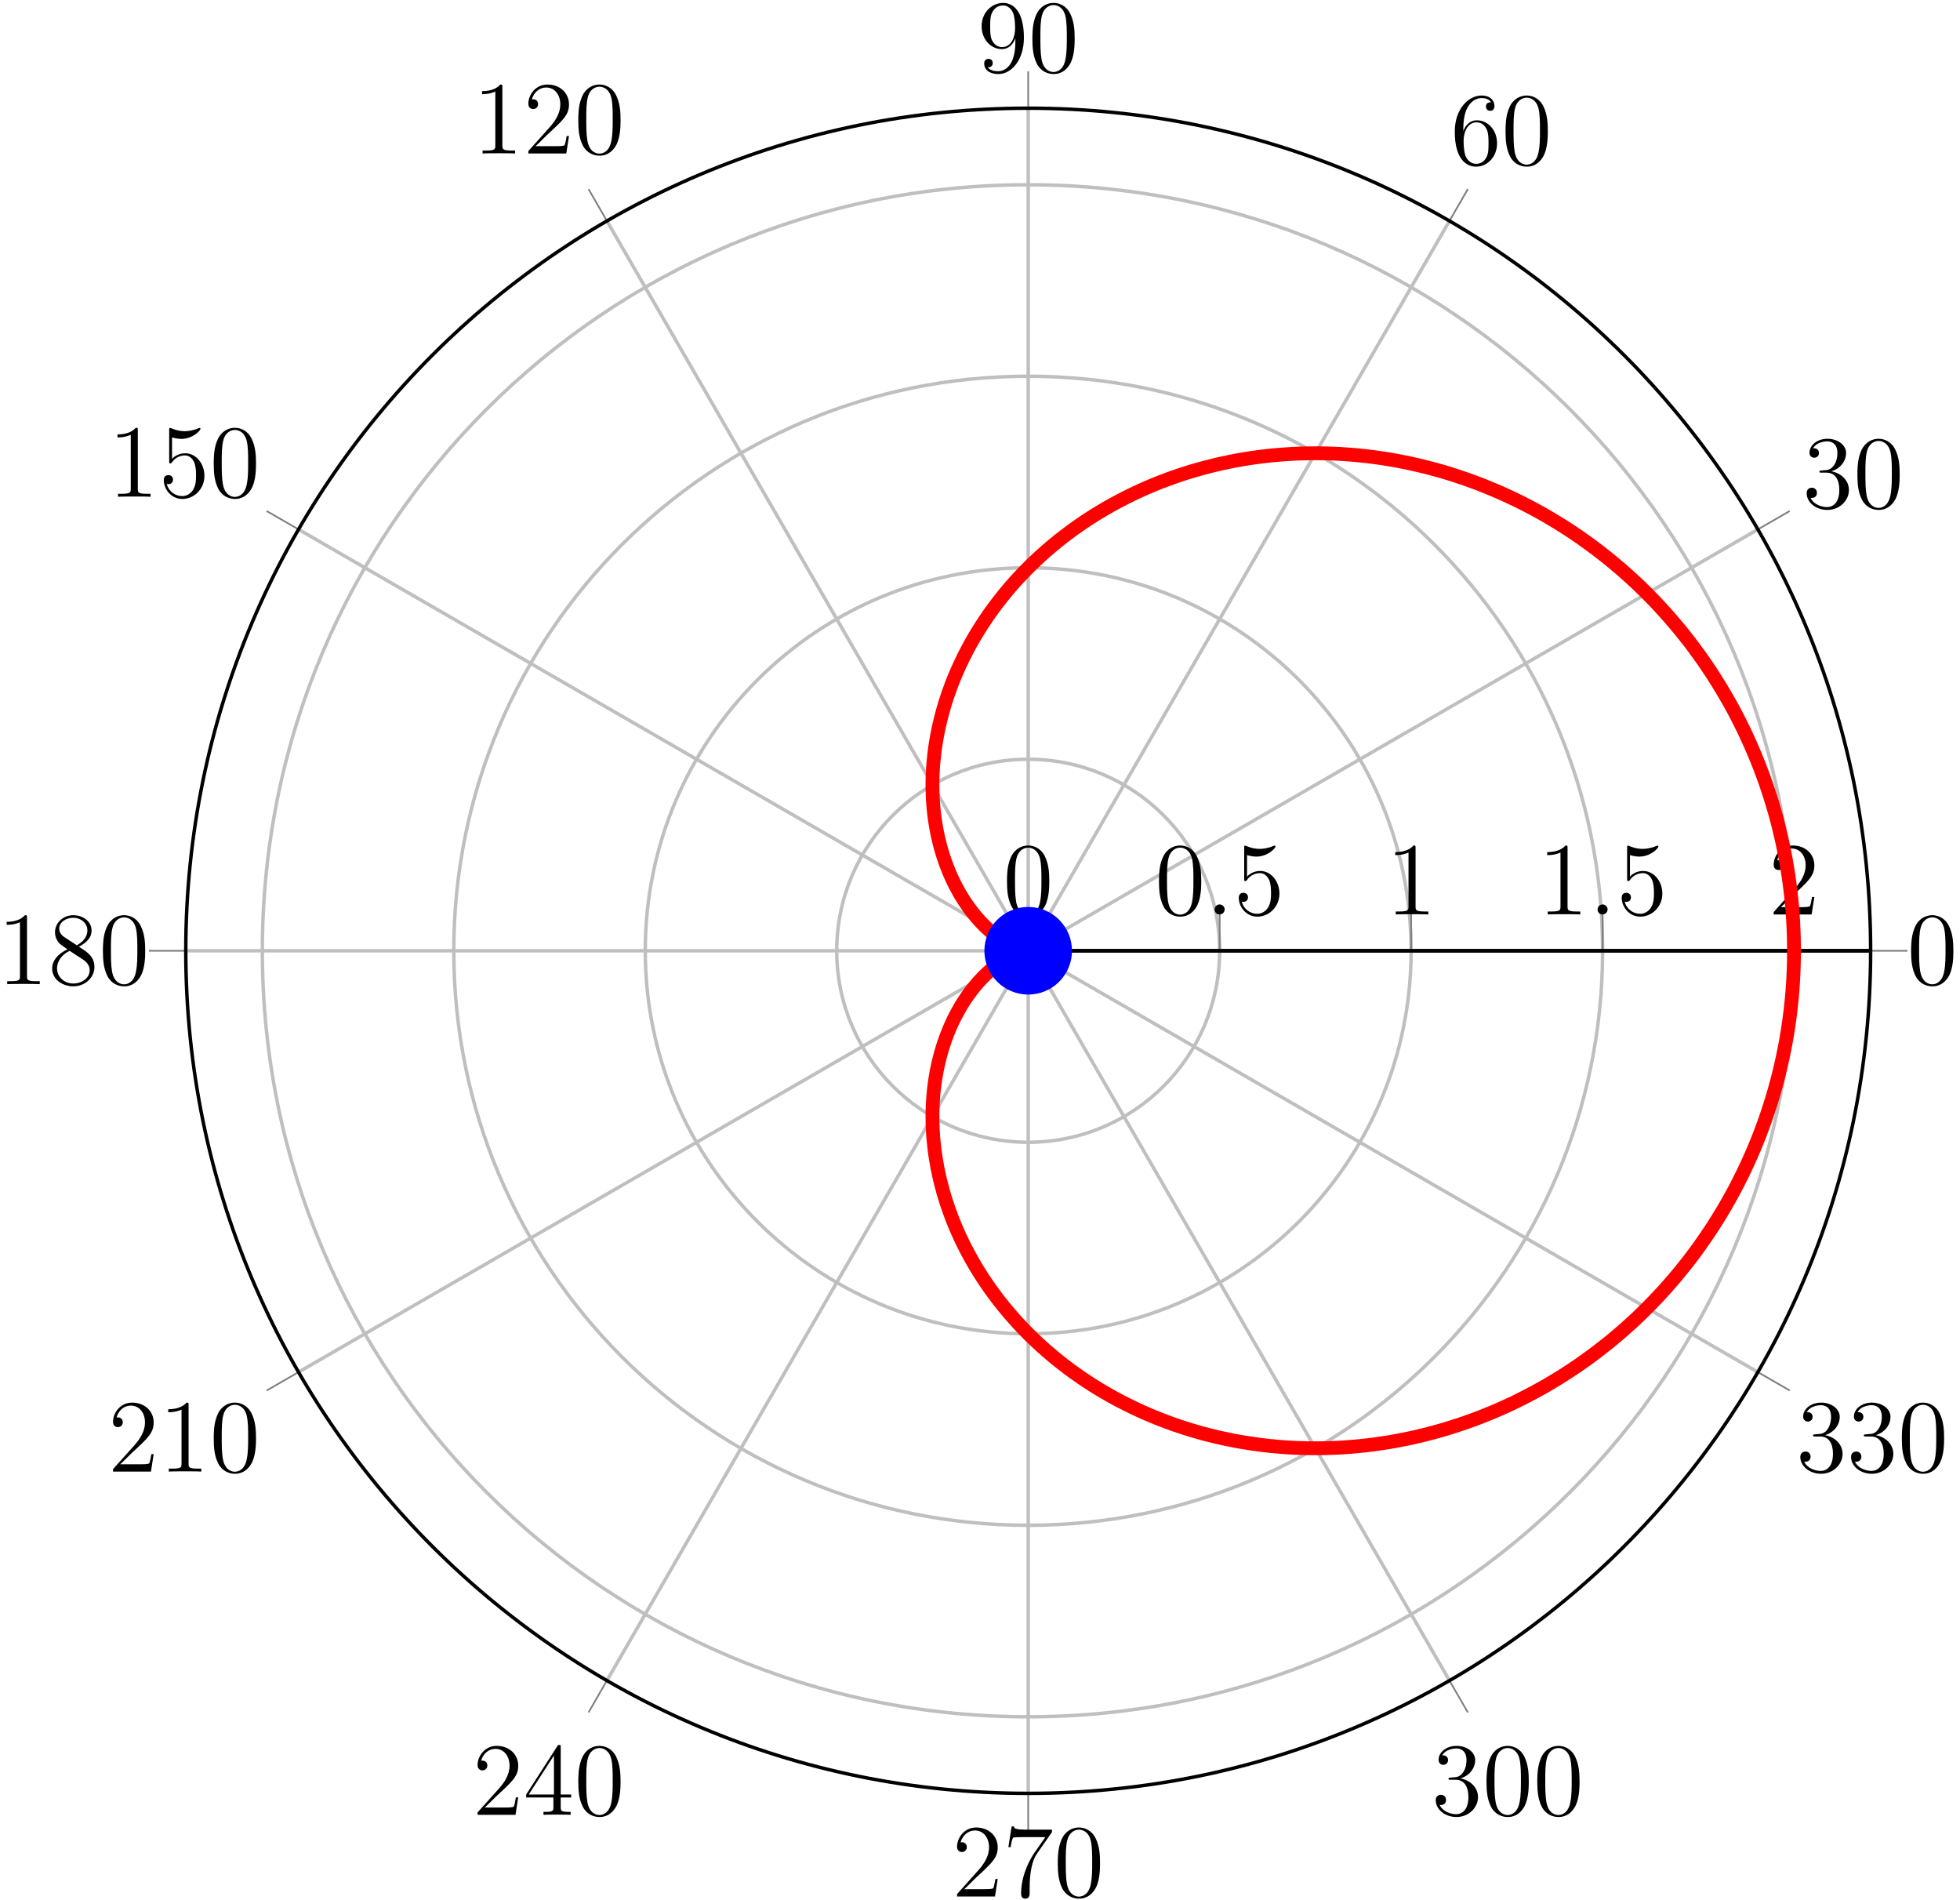
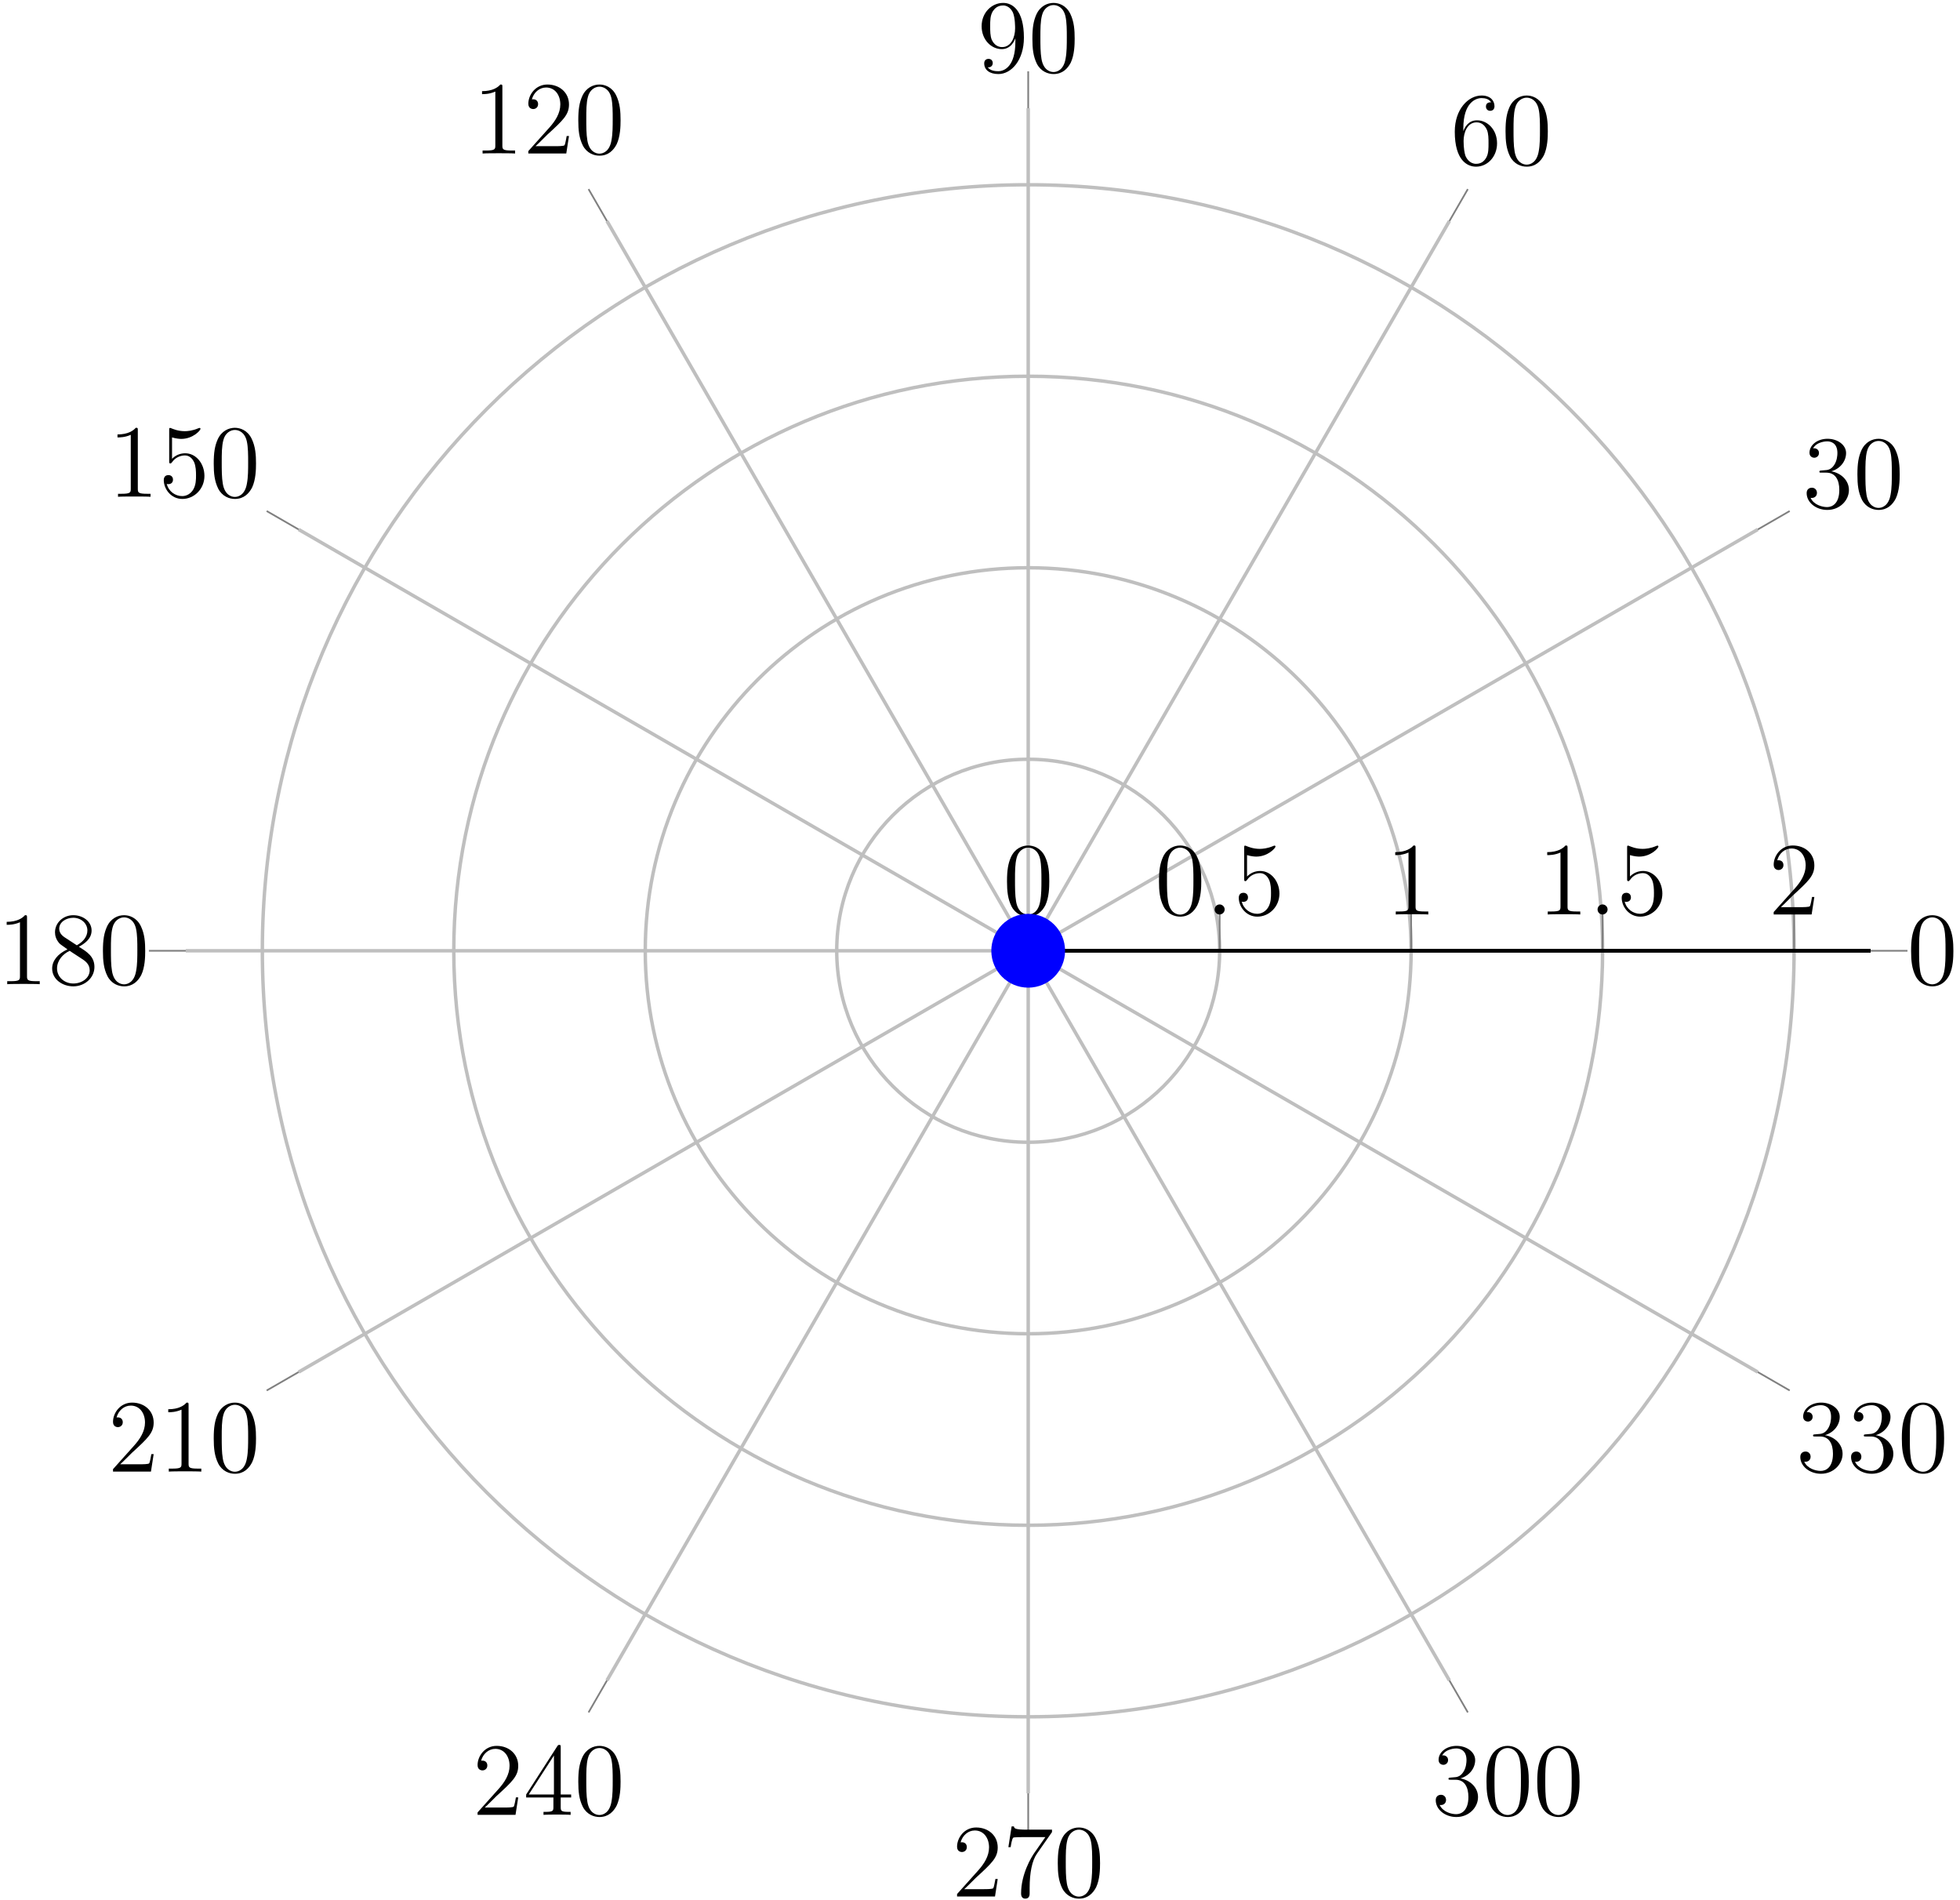
<svg xmlns="http://www.w3.org/2000/svg" xmlns:xlink="http://www.w3.org/1999/xlink" width="226pt" height="219pt" viewBox="0 0 226 219" version="1.1">
  <defs>
    <g>
      <symbol overflow="visible" id="glyph0-0">
        <path style="stroke:none;" d="" />
      </symbol>
      <symbol overflow="visible" id="glyph0-1">
        <path style="stroke:none;" d="M 5.359 -3.828 C 5.359 -4.812 5.297 -5.781 4.859 -6.688 C 4.375 -7.688 3.516 -7.953 2.922 -7.953 C 2.234 -7.953 1.391 -7.609 0.938 -6.609 C 0.609 -5.859 0.484 -5.109 0.484 -3.828 C 0.484 -2.672 0.578 -1.797 1 -0.938 C 1.469 -0.031 2.297 0.25 2.922 0.25 C 3.953 0.25 4.547 -0.375 4.906 -1.062 C 5.328 -1.953 5.359 -3.125 5.359 -3.828 Z M 2.922 0.016 C 2.531 0.016 1.75 -0.203 1.531 -1.5 C 1.406 -2.219 1.406 -3.125 1.406 -3.969 C 1.406 -4.953 1.406 -5.828 1.594 -6.531 C 1.797 -7.344 2.406 -7.703 2.922 -7.703 C 3.375 -7.703 4.062 -7.438 4.297 -6.406 C 4.453 -5.719 4.453 -4.781 4.453 -3.969 C 4.453 -3.172 4.453 -2.266 4.312 -1.531 C 4.094 -0.219 3.328 0.016 2.922 0.016 Z M 2.922 0.016 " />
      </symbol>
      <symbol overflow="visible" id="glyph0-2">
        <path style="stroke:none;" d="M 2.203 -4.297 C 2 -4.281 1.953 -4.266 1.953 -4.156 C 1.953 -4.047 2.016 -4.047 2.219 -4.047 L 2.766 -4.047 C 3.797 -4.047 4.25 -3.203 4.25 -2.062 C 4.25 -0.484 3.438 -0.078 2.844 -0.078 C 2.266 -0.078 1.297 -0.344 0.938 -1.141 C 1.328 -1.078 1.672 -1.297 1.672 -1.719 C 1.672 -2.062 1.422 -2.312 1.094 -2.312 C 0.797 -2.312 0.484 -2.141 0.484 -1.688 C 0.484 -0.625 1.547 0.25 2.875 0.25 C 4.297 0.25 5.359 -0.844 5.359 -2.047 C 5.359 -3.141 4.469 -4 3.328 -4.203 C 4.359 -4.5 5.031 -5.375 5.031 -6.312 C 5.031 -7.25 4.047 -7.953 2.891 -7.953 C 1.703 -7.953 0.812 -7.219 0.812 -6.344 C 0.812 -5.875 1.188 -5.766 1.359 -5.766 C 1.609 -5.766 1.906 -5.953 1.906 -6.312 C 1.906 -6.688 1.609 -6.859 1.344 -6.859 C 1.281 -6.859 1.25 -6.859 1.219 -6.844 C 1.672 -7.656 2.797 -7.656 2.859 -7.656 C 3.25 -7.656 4.031 -7.484 4.031 -6.312 C 4.031 -6.078 4 -5.422 3.641 -4.906 C 3.281 -4.375 2.875 -4.344 2.562 -4.328 Z M 2.203 -4.297 " />
      </symbol>
      <symbol overflow="visible" id="glyph0-3">
        <path style="stroke:none;" d="M 1.469 -4.156 C 1.469 -7.188 2.938 -7.656 3.578 -7.656 C 4.016 -7.656 4.453 -7.531 4.672 -7.172 C 4.531 -7.172 4.078 -7.172 4.078 -6.688 C 4.078 -6.422 4.25 -6.188 4.562 -6.188 C 4.859 -6.188 5.062 -6.375 5.062 -6.719 C 5.062 -7.344 4.609 -7.953 3.578 -7.953 C 2.062 -7.953 0.484 -6.406 0.484 -3.781 C 0.484 -0.484 1.922 0.25 2.938 0.25 C 4.25 0.25 5.359 -0.891 5.359 -2.438 C 5.359 -4.031 4.25 -5.094 3.047 -5.094 C 1.984 -5.094 1.594 -4.172 1.469 -3.844 Z M 2.938 -0.078 C 2.188 -0.078 1.828 -0.734 1.719 -0.984 C 1.609 -1.297 1.5 -1.891 1.5 -2.719 C 1.5 -3.672 1.922 -4.859 3 -4.859 C 3.656 -4.859 4 -4.406 4.188 -4 C 4.375 -3.562 4.375 -2.969 4.375 -2.453 C 4.375 -1.844 4.375 -1.297 4.141 -0.844 C 3.844 -0.281 3.422 -0.078 2.938 -0.078 Z M 2.938 -0.078 " />
      </symbol>
      <symbol overflow="visible" id="glyph0-4">
        <path style="stroke:none;" d="M 4.375 -3.484 C 4.375 -0.656 3.125 -0.078 2.406 -0.078 C 2.109 -0.078 1.484 -0.109 1.188 -0.531 L 1.25 -0.531 C 1.344 -0.5 1.766 -0.578 1.766 -1.016 C 1.766 -1.281 1.594 -1.5 1.281 -1.5 C 0.969 -1.5 0.781 -1.297 0.781 -0.984 C 0.781 -0.25 1.375 0.25 2.422 0.25 C 3.906 0.25 5.359 -1.344 5.359 -3.938 C 5.359 -7.141 4.016 -7.953 2.969 -7.953 C 1.656 -7.953 0.484 -6.844 0.484 -5.266 C 0.484 -3.688 1.609 -2.625 2.797 -2.625 C 3.688 -2.625 4.141 -3.266 4.375 -3.875 Z M 2.844 -2.859 C 2.094 -2.859 1.766 -3.469 1.656 -3.688 C 1.469 -4.141 1.469 -4.719 1.469 -5.266 C 1.469 -5.922 1.469 -6.5 1.781 -7 C 2 -7.312 2.312 -7.656 2.969 -7.656 C 3.641 -7.656 4 -7.062 4.109 -6.797 C 4.344 -6.203 4.344 -5.188 4.344 -5.016 C 4.344 -4 3.891 -2.859 2.844 -2.859 Z M 2.844 -2.859 " />
      </symbol>
      <symbol overflow="visible" id="glyph0-5">
        <path style="stroke:none;" d="M 3.438 -7.656 C 3.438 -7.938 3.438 -7.953 3.203 -7.953 C 2.922 -7.625 2.312 -7.188 1.094 -7.188 L 1.094 -6.844 C 1.359 -6.844 1.953 -6.844 2.625 -7.141 L 2.625 -0.922 C 2.625 -0.484 2.578 -0.344 1.531 -0.344 L 1.156 -0.344 L 1.156 0 C 1.484 -0.031 2.641 -0.031 3.031 -0.031 C 3.438 -0.031 4.578 -0.031 4.906 0 L 4.906 -0.344 L 4.531 -0.344 C 3.484 -0.344 3.438 -0.484 3.438 -0.922 Z M 3.438 -7.656 " />
      </symbol>
      <symbol overflow="visible" id="glyph0-6">
        <path style="stroke:none;" d="M 5.266 -2.016 L 5 -2.016 C 4.953 -1.812 4.859 -1.141 4.75 -0.953 C 4.656 -0.844 3.984 -0.844 3.625 -0.844 L 1.406 -0.844 C 1.734 -1.125 2.469 -1.891 2.766 -2.172 C 4.594 -3.844 5.266 -4.469 5.266 -5.656 C 5.266 -7.031 4.172 -7.953 2.781 -7.953 C 1.406 -7.953 0.578 -6.766 0.578 -5.734 C 0.578 -5.125 1.109 -5.125 1.141 -5.125 C 1.406 -5.125 1.703 -5.312 1.703 -5.688 C 1.703 -6.031 1.484 -6.25 1.141 -6.25 C 1.047 -6.25 1.016 -6.25 0.984 -6.234 C 1.203 -7.047 1.859 -7.609 2.625 -7.609 C 3.641 -7.609 4.266 -6.75 4.266 -5.656 C 4.266 -4.641 3.688 -3.75 3 -2.984 L 0.578 -0.281 L 0.578 0 L 4.953 0 Z M 5.266 -2.016 " />
      </symbol>
      <symbol overflow="visible" id="glyph0-7">
        <path style="stroke:none;" d="M 1.531 -6.844 C 2.047 -6.688 2.469 -6.672 2.594 -6.672 C 3.938 -6.672 4.812 -7.656 4.812 -7.828 C 4.812 -7.875 4.781 -7.938 4.703 -7.938 C 4.688 -7.938 4.656 -7.938 4.547 -7.891 C 3.891 -7.609 3.312 -7.562 3 -7.562 C 2.219 -7.562 1.656 -7.812 1.422 -7.906 C 1.344 -7.938 1.312 -7.938 1.297 -7.938 C 1.203 -7.938 1.203 -7.859 1.203 -7.672 L 1.203 -4.125 C 1.203 -3.906 1.203 -3.844 1.344 -3.844 C 1.406 -3.844 1.422 -3.844 1.547 -4 C 1.875 -4.484 2.438 -4.766 3.031 -4.766 C 3.672 -4.766 3.984 -4.188 4.078 -3.984 C 4.281 -3.516 4.297 -2.922 4.297 -2.469 C 4.297 -2.016 4.297 -1.344 3.953 -0.797 C 3.688 -0.375 3.234 -0.078 2.703 -0.078 C 1.906 -0.078 1.141 -0.609 0.922 -1.484 C 0.984 -1.453 1.047 -1.453 1.109 -1.453 C 1.312 -1.453 1.641 -1.562 1.641 -1.969 C 1.641 -2.312 1.406 -2.5 1.109 -2.5 C 0.891 -2.5 0.578 -2.391 0.578 -1.922 C 0.578 -0.906 1.406 0.25 2.719 0.25 C 4.078 0.25 5.266 -0.891 5.266 -2.406 C 5.266 -3.828 4.297 -5.016 3.047 -5.016 C 2.359 -5.016 1.844 -4.703 1.531 -4.375 Z M 1.531 -6.844 " />
      </symbol>
      <symbol overflow="visible" id="glyph0-8">
        <path style="stroke:none;" d="M 3.562 -4.312 C 4.156 -4.641 5.031 -5.188 5.031 -6.188 C 5.031 -7.234 4.031 -7.953 2.922 -7.953 C 1.75 -7.953 0.812 -7.078 0.812 -5.984 C 0.812 -5.578 0.938 -5.172 1.266 -4.766 C 1.406 -4.609 1.406 -4.609 2.25 -4.016 C 1.094 -3.484 0.484 -2.672 0.484 -1.812 C 0.484 -0.531 1.703 0.25 2.922 0.25 C 4.25 0.25 5.359 -0.734 5.359 -1.984 C 5.359 -3.203 4.5 -3.734 3.562 -4.312 Z M 1.938 -5.391 C 1.781 -5.5 1.297 -5.812 1.297 -6.391 C 1.297 -7.172 2.109 -7.656 2.922 -7.656 C 3.781 -7.656 4.547 -7.047 4.547 -6.188 C 4.547 -5.453 4.016 -4.859 3.328 -4.484 Z M 2.5 -3.844 L 3.938 -2.906 C 4.25 -2.703 4.812 -2.328 4.812 -1.609 C 4.812 -0.688 3.891 -0.078 2.922 -0.078 C 1.906 -0.078 1.047 -0.812 1.047 -1.812 C 1.047 -2.734 1.719 -3.484 2.5 -3.844 Z M 2.5 -3.844 " />
      </symbol>
      <symbol overflow="visible" id="glyph0-9">
        <path style="stroke:none;" d="M 4.312 -7.781 C 4.312 -8.016 4.312 -8.062 4.141 -8.062 C 4.047 -8.062 4.016 -8.062 3.922 -7.922 L 0.328 -2.344 L 0.328 -2 L 3.469 -2 L 3.469 -0.906 C 3.469 -0.469 3.438 -0.344 2.562 -0.344 L 2.328 -0.344 L 2.328 0 C 2.609 -0.031 3.547 -0.031 3.891 -0.031 C 4.219 -0.031 5.172 -0.031 5.453 0 L 5.453 -0.344 L 5.219 -0.344 C 4.344 -0.344 4.312 -0.469 4.312 -0.906 L 4.312 -2 L 5.516 -2 L 5.516 -2.344 L 4.312 -2.344 Z M 3.531 -6.844 L 3.531 -2.344 L 0.625 -2.344 Z M 3.531 -6.844 " />
      </symbol>
      <symbol overflow="visible" id="glyph0-10">
        <path style="stroke:none;" d="M 5.672 -7.422 L 5.672 -7.703 L 2.797 -7.703 C 1.344 -7.703 1.328 -7.859 1.281 -8.078 L 1.016 -8.078 L 0.641 -5.688 L 0.906 -5.688 C 0.938 -5.906 1.047 -6.641 1.203 -6.781 C 1.297 -6.844 2.203 -6.844 2.359 -6.844 L 4.906 -6.844 L 3.641 -5.031 C 3.312 -4.562 2.109 -2.609 2.109 -0.359 C 2.109 -0.234 2.109 0.25 2.594 0.25 C 3.094 0.25 3.094 -0.219 3.094 -0.375 L 3.094 -0.969 C 3.094 -2.75 3.375 -4.141 3.938 -4.938 Z M 5.672 -7.422 " />
      </symbol>
      <symbol overflow="visible" id="glyph1-0">
-         <path style="stroke:none;" d="" />
-       </symbol>
+         </symbol>
      <symbol overflow="visible" id="glyph1-1">
        <path style="stroke:none;" d="M 2.203 -0.578 C 2.203 -0.922 1.906 -1.156 1.625 -1.156 C 1.281 -1.156 1.047 -0.875 1.047 -0.578 C 1.047 -0.234 1.328 0 1.609 0 C 1.953 0 2.203 -0.281 2.203 -0.578 Z M 2.203 -0.578 " />
      </symbol>
    </g>
    <clipPath id="clip1">
-       <path d="M 84 29 L 216 29 L 216 190 L 84 190 Z M 84 29 " />
-     </clipPath>
+       </clipPath>
    <clipPath id="clip2">
-       <path d="M 215.695 109.609 C 215.695 55.961 172.203 12.473 118.559 12.473 C 64.91 12.473 21.422 55.961 21.422 109.609 C 21.422 163.254 64.91 206.746 118.559 206.746 C 172.203 206.746 215.695 163.254 215.695 109.609 " />
-     </clipPath>
+       </clipPath>
    <clipPath id="clip3">
      <path d="M 114 105 L 123 105 L 123 114 L 114 114 Z M 114 105 " />
    </clipPath>
    <clipPath id="clip4">
      <path d="M 215.695 109.609 C 215.695 55.961 172.203 12.473 118.559 12.473 C 64.91 12.473 21.422 55.961 21.422 109.609 C 21.422 163.254 64.91 206.746 118.559 206.746 C 172.203 206.746 215.695 163.254 215.695 109.609 " />
    </clipPath>
    <clipPath id="clip5">
-       <path d="M 91 82 L 146 82 L 146 137 L 91 137 Z M 91 82 " />
-     </clipPath>
+       </clipPath>
    <clipPath id="clip6">
      <path d="M 215.695 109.609 C 215.695 55.961 172.203 12.473 118.559 12.473 C 64.91 12.473 21.422 55.961 21.422 109.609 C 21.422 163.254 64.91 206.746 118.559 206.746 C 172.203 206.746 215.695 163.254 215.695 109.609 " />
    </clipPath>
  </defs>
  <g id="surface1">
    <path style="fill:none;stroke-width:0.399;stroke-linecap:butt;stroke-linejoin:miter;stroke:rgb(75%,75%,75%);stroke-opacity:1;stroke-miterlimit:10;" d="M 0.002 -0.001 L 97.138 -0.001 M 0.002 -0.001 L 84.123 48.569 M 0.002 -0.001 L 48.568 84.124 M 0.002 -0.001 L 0.002 97.135 M 0.002 -0.001 L -48.569 84.124 M 0.002 -0.001 L -84.123 48.569 M 0.002 -0.001 L -97.135 -0.001 M 0.002 -0.001 L -84.123 -48.568 M 0.002 -0.001 L -48.569 -84.122 M 0.002 -0.001 L 0.002 -97.138 M 0.002 -0.001 L 48.568 -84.122 M 0.002 -0.001 L 84.123 -48.568 " transform="matrix(1,0,0,-1,118.557,109.608)" />
    <path style="fill:none;stroke-width:0.399;stroke-linecap:butt;stroke-linejoin:miter;stroke:rgb(75%,75%,75%);stroke-opacity:1;stroke-miterlimit:10;" d="M 0.002 -0.001 L 0.002 -0.001 M 22.076 -0.001 C 22.076 12.194 12.193 22.077 0.002 22.077 C -12.194 22.077 -22.077 12.194 -22.077 -0.001 C -22.077 -12.193 -12.194 -22.076 0.002 -22.076 C 12.193 -22.076 22.076 -12.193 22.076 -0.001 M 44.154 -0.001 C 44.154 24.385 24.384 44.155 0.002 44.155 C -24.385 44.155 -44.155 24.385 -44.155 -0.001 C -44.155 -24.384 -24.385 -44.154 0.002 -44.154 C 24.384 -44.154 44.154 -24.384 44.154 -0.001 M 66.232 -0.001 C 66.232 36.581 36.58 66.233 0.002 66.233 C -36.58 66.233 -66.233 36.581 -66.233 -0.001 C -66.233 -36.58 -36.58 -66.232 0.002 -66.232 C 36.58 -66.232 66.232 -36.58 66.232 -0.001 M 88.31 -0.001 C 88.31 48.772 48.771 88.307 0.002 88.307 C -48.772 88.307 -88.307 48.772 -88.307 -0.001 C -88.307 -48.771 -48.772 -88.31 0.002 -88.31 C 48.771 -88.31 88.31 -48.771 88.31 -0.001 " transform="matrix(1,0,0,-1,118.557,109.608)" />
    <path style="fill:none;stroke-width:0.199;stroke-linecap:butt;stroke-linejoin:miter;stroke:rgb(50%,50%,50%);stroke-opacity:1;stroke-miterlimit:10;" d="M 97.138 -0.001 L 101.388 -0.001 M 84.123 48.569 L 87.806 50.694 M 48.568 84.124 L 50.693 87.807 M 0.002 97.135 L 0.002 101.389 M -48.569 84.124 L -50.694 87.807 M -84.123 48.569 L -87.807 50.694 M -97.135 -0.001 L -101.389 -0.001 M -84.123 -48.568 L -87.807 -50.693 M -48.569 -84.122 L -50.694 -87.806 M 0.002 -97.138 L 0.002 -101.388 M 48.568 -84.122 L 50.693 -87.806 M 84.123 -48.568 L 87.806 -50.693 " transform="matrix(1,0,0,-1,118.557,109.608)" />
    <path style="fill:none;stroke-width:0.199;stroke-linecap:butt;stroke-linejoin:miter;stroke:rgb(50%,50%,50%);stroke-opacity:1;stroke-miterlimit:10;" d="M 0.002 -0.001 L 0.002 4.253 M 22.076 -0.001 L 22.076 4.253 M 44.154 -0.001 L 44.154 4.253 M 66.232 -0.001 L 66.232 4.253 M 88.31 -0.001 L 88.31 4.253 " transform="matrix(1,0,0,-1,118.557,109.608)" />
    <path style="fill:none;stroke-width:0.399;stroke-linecap:butt;stroke-linejoin:miter;stroke:rgb(0%,0%,0%);stroke-opacity:1;stroke-miterlimit:10;" d="M 0.002 -0.001 L 0.002 -0.001 " transform="matrix(1,0,0,-1,118.557,109.608)" />
-     <path style="fill:none;stroke-width:0.399;stroke-linecap:butt;stroke-linejoin:miter;stroke:rgb(0%,0%,0%);stroke-opacity:1;stroke-miterlimit:10;" d="M 97.138 -0.001 C 97.138 53.647 53.646 97.135 0.002 97.135 C -53.647 97.135 -97.135 53.647 -97.135 -0.001 C -97.135 -53.646 -53.647 -97.138 0.002 -97.138 C 53.646 -97.138 97.138 -53.646 97.138 -0.001 " transform="matrix(1,0,0,-1,118.557,109.608)" />
    <path style="fill:none;stroke-width:0.399;stroke-linecap:butt;stroke-linejoin:miter;stroke:rgb(0%,0%,0%);stroke-opacity:1;stroke-miterlimit:10;" d="M 0.002 -0.001 L 97.138 -0.001 " transform="matrix(1,0,0,-1,118.557,109.608)" />
    <path style="fill:none;stroke-width:0.399;stroke-linecap:butt;stroke-linejoin:miter;stroke:rgb(0%,0%,0%);stroke-opacity:1;stroke-miterlimit:10;" d="M 0.002 -0.001 L 97.138 -0.001 " transform="matrix(1,0,0,-1,118.557,109.608)" />
    <g style="fill:rgb(0%,0%,0%);fill-opacity:1;">
      <use xlink:href="#glyph0-1" x="219.878" y="113.46" />
    </g>
    <g style="fill:rgb(0%,0%,0%);fill-opacity:1;">
      <use xlink:href="#glyph0-2" x="207.834" y="58.537" />
      <use xlink:href="#glyph0-1" x="213.687" y="58.537" />
    </g>
    <g style="fill:rgb(0%,0%,0%);fill-opacity:1;">
      <use xlink:href="#glyph0-3" x="167.261" y="18.964" />
      <use xlink:href="#glyph0-1" x="173.114" y="18.964" />
    </g>
    <g style="fill:rgb(0%,0%,0%);fill-opacity:1;">
      <use xlink:href="#glyph0-4" x="112.704" y="8.287" />
      <use xlink:href="#glyph0-1" x="118.557" y="8.287" />
    </g>
    <g style="fill:rgb(0%,0%,0%);fill-opacity:1;">
      <use xlink:href="#glyph0-5" x="54.489" y="17.697" />
      <use xlink:href="#glyph0-6" x="60.342" y="17.697" />
      <use xlink:href="#glyph0-1" x="66.196" y="17.697" />
    </g>
    <g style="fill:rgb(0%,0%,0%);fill-opacity:1;">
      <use xlink:href="#glyph0-5" x="12.453" y="57.27" />
      <use xlink:href="#glyph0-7" x="18.306" y="57.27" />
      <use xlink:href="#glyph0-1" x="24.16" y="57.27" />
    </g>
    <g style="fill:rgb(0%,0%,0%);fill-opacity:1;">
      <use xlink:href="#glyph0-5" x="-0.323" y="113.46" />
      <use xlink:href="#glyph0-8" x="5.53" y="113.46" />
      <use xlink:href="#glyph0-1" x="11.384" y="113.46" />
    </g>
    <g style="fill:rgb(0%,0%,0%);fill-opacity:1;">
      <use xlink:href="#glyph0-6" x="12.453" y="169.651" />
      <use xlink:href="#glyph0-5" x="18.306" y="169.651" />
      <use xlink:href="#glyph0-1" x="24.16" y="169.651" />
    </g>
    <g style="fill:rgb(0%,0%,0%);fill-opacity:1;">
      <use xlink:href="#glyph0-6" x="54.489" y="209.223" />
      <use xlink:href="#glyph0-9" x="60.342" y="209.223" />
      <use xlink:href="#glyph0-1" x="66.196" y="209.223" />
    </g>
    <g style="fill:rgb(0%,0%,0%);fill-opacity:1;">
      <use xlink:href="#glyph0-6" x="109.777" y="218.633" />
      <use xlink:href="#glyph0-10" x="115.63" y="218.633" />
      <use xlink:href="#glyph0-1" x="121.484" y="218.633" />
    </g>
    <g style="fill:rgb(0%,0%,0%);fill-opacity:1;">
      <use xlink:href="#glyph0-2" x="165.066" y="209.223" />
      <use xlink:href="#glyph0-1" x="170.919" y="209.223" />
      <use xlink:href="#glyph0-1" x="176.773" y="209.223" />
    </g>
    <g style="fill:rgb(0%,0%,0%);fill-opacity:1;">
      <use xlink:href="#glyph0-2" x="207.102" y="169.651" />
      <use xlink:href="#glyph0-2" x="212.955" y="169.651" />
      <use xlink:href="#glyph0-1" x="218.809" y="169.651" />
    </g>
    <g style="fill:rgb(0%,0%,0%);fill-opacity:1;">
      <use xlink:href="#glyph0-1" x="115.63" y="105.424" />
    </g>
    <g style="fill:rgb(0%,0%,0%);fill-opacity:1;">
      <use xlink:href="#glyph0-1" x="133.155" y="105.424" />
    </g>
    <g style="fill:rgb(0%,0%,0%);fill-opacity:1;">
      <use xlink:href="#glyph1-1" x="139.008" y="105.424" />
    </g>
    <g style="fill:rgb(0%,0%,0%);fill-opacity:1;">
      <use xlink:href="#glyph0-7" x="142.26" y="105.424" />
    </g>
    <g style="fill:rgb(0%,0%,0%);fill-opacity:1;">
      <use xlink:href="#glyph0-5" x="159.785" y="105.424" />
    </g>
    <g style="fill:rgb(0%,0%,0%);fill-opacity:1;">
      <use xlink:href="#glyph0-5" x="177.309" y="105.424" />
    </g>
    <g style="fill:rgb(0%,0%,0%);fill-opacity:1;">
      <use xlink:href="#glyph1-1" x="183.162" y="105.424" />
    </g>
    <g style="fill:rgb(0%,0%,0%);fill-opacity:1;">
      <use xlink:href="#glyph0-7" x="186.414" y="105.424" />
    </g>
    <g style="fill:rgb(0%,0%,0%);fill-opacity:1;">
      <use xlink:href="#glyph0-6" x="203.939" y="105.424" />
    </g>
    <g clip-path="url(#clip1)" clip-rule="nonzero">
      <g clip-path="url(#clip2)" clip-rule="nonzero">
        <path style="fill:none;stroke-width:1.594;stroke-linecap:butt;stroke-linejoin:miter;stroke:rgb(100%,0%,0%);stroke-opacity:1;stroke-miterlimit:10;" d="M 0.002 -0.001 L -0.061 -0.001 L -0.088 -0.005 L -0.119 -0.009 L -0.198 -0.017 L -0.241 -0.025 L -0.295 -0.033 L -0.35 -0.044 L -0.409 -0.056 L -0.471 -0.072 L -0.537 -0.087 L -0.612 -0.103 L -0.69 -0.126 L -0.772 -0.146 L -0.858 -0.173 L -0.948 -0.201 L -1.045 -0.232 L -1.143 -0.267 L -1.244 -0.306 L -1.35 -0.345 L -1.459 -0.392 L -1.573 -0.439 L -1.69 -0.494 L -1.811 -0.548 L -1.936 -0.607 L -2.061 -0.669 L -2.194 -0.74 L -2.327 -0.814 L -2.467 -0.888 L -2.604 -0.97 L -2.748 -1.056 L -2.893 -1.146 L -3.041 -1.244 L -3.19 -1.345 L -3.346 -1.451 L -3.498 -1.56 L -3.655 -1.677 L -3.815 -1.798 L -3.975 -1.927 L -4.139 -2.06 L -4.299 -2.197 L -4.467 -2.341 L -4.635 -2.49 L -4.799 -2.646 L -4.971 -2.806 L -5.139 -2.974 L -5.307 -3.146 L -5.479 -3.326 L -5.651 -3.509 L -5.819 -3.701 L -5.991 -3.9 L -6.162 -4.103 L -6.33 -4.314 L -6.502 -4.529 L -6.67 -4.751 L -6.838 -4.982 L -7.006 -5.216 L -7.174 -5.458 L -7.338 -5.705 L -7.666 -6.22 L -7.827 -6.49 L -7.983 -6.763 L -8.139 -7.044 L -8.295 -7.33 L -8.448 -7.622 L -8.596 -7.923 L -8.741 -8.228 L -8.885 -8.54 L -9.026 -8.861 L -9.162 -9.185 L -9.295 -9.517 L -9.424 -9.853 L -9.553 -10.201 L -9.674 -10.548 L -9.791 -10.904 L -9.905 -11.267 L -10.014 -11.634 L -10.12 -12.009 L -10.217 -12.388 L -10.315 -12.775 L -10.405 -13.165 L -10.487 -13.564 L -10.569 -13.966 L -10.639 -14.372 L -10.709 -14.787 L -10.772 -15.204 L -10.827 -15.63 L -10.877 -16.06 L -10.92 -16.494 L -10.955 -16.931 L -10.987 -17.376 L -11.01 -17.826 L -11.026 -18.275 L -11.037 -18.736 L -11.037 -19.197 L -11.034 -19.662 L -11.022 -20.134 L -11.002 -20.607 L -10.975 -21.083 L -10.94 -21.564 L -10.893 -22.048 L -10.842 -22.54 L -10.784 -23.029 L -10.717 -23.525 L -10.639 -24.021 L -10.553 -24.521 L -10.463 -25.025 L -10.358 -25.529 L -10.248 -26.037 L -10.127 -26.548 L -9.998 -27.056 L -9.862 -27.572 L -9.717 -28.087 L -9.561 -28.603 L -9.393 -29.119 L -9.217 -29.638 L -9.034 -30.158 L -8.842 -30.677 L -8.639 -31.197 L -8.424 -31.72 L -8.202 -32.24 L -7.971 -32.759 L -7.729 -33.283 L -7.475 -33.802 L -7.213 -34.322 L -6.94 -34.841 L -6.659 -35.357 L -6.37 -35.876 L -6.069 -36.388 L -5.756 -36.904 L -5.432 -37.415 L -5.104 -37.923 L -4.76 -38.431 L -4.409 -38.935 L -4.045 -39.439 L -3.674 -39.939 L -3.295 -40.435 L -2.901 -40.927 L -2.498 -41.415 L -2.088 -41.904 L -1.666 -42.384 L -1.237 -42.861 L -0.795 -43.337 L -0.346 -43.802 L 0.115 -44.267 L 0.588 -44.728 L 1.068 -45.181 L 1.556 -45.63 L 2.056 -46.076 L 2.564 -46.509 L 3.08 -46.943 L 3.607 -47.369 L 4.146 -47.79 L 4.689 -48.201 L 5.244 -48.607 L 5.81 -49.005 L 6.38 -49.4 L 6.963 -49.783 L 7.552 -50.162 L 8.15 -50.533 L 8.759 -50.892 L 9.373 -51.247 L 9.998 -51.595 L 10.63 -51.931 L 11.271 -52.259 L 11.916 -52.576 L 12.572 -52.888 L 13.236 -53.193 L 13.904 -53.482 L 14.584 -53.767 L 15.267 -54.04 L 15.959 -54.302 L 16.658 -54.56 L 17.361 -54.802 L 18.072 -55.037 L 18.791 -55.259 L 19.513 -55.47 L 20.244 -55.677 L 20.982 -55.865 L 21.72 -56.044 L 22.466 -56.216 L 23.22 -56.372 L 23.978 -56.521 L 24.74 -56.654 L 25.506 -56.779 L 26.275 -56.888 L 27.048 -56.99 L 27.83 -57.08 L 28.611 -57.154 L 29.4 -57.22 L 30.189 -57.271 L 30.982 -57.31 L 31.783 -57.337 L 32.58 -57.353 L 33.38 -57.353 L 34.185 -57.345 L 34.99 -57.318 L 35.798 -57.287 L 36.607 -57.236 L 37.42 -57.173 L 38.232 -57.099 L 39.045 -57.009 L 39.861 -56.912 L 40.673 -56.794 L 41.49 -56.669 L 42.306 -56.529 L 43.119 -56.372 L 43.935 -56.208 L 44.748 -56.029 L 45.56 -55.833 L 46.377 -55.626 L 47.181 -55.408 L 47.994 -55.177 L 48.798 -54.927 L 49.603 -54.669 L 50.408 -54.396 L 51.209 -54.111 L 52.005 -53.814 L 52.798 -53.497 L 53.591 -53.173 L 54.38 -52.833 L 55.162 -52.482 L 55.943 -52.119 L 56.716 -51.736 L 57.49 -51.345 L 58.255 -50.943 L 59.017 -50.525 L 59.775 -50.099 L 60.521 -49.654 L 61.267 -49.201 L 62.005 -48.732 L 62.74 -48.251 L 63.47 -47.763 L 64.185 -47.255 L 64.9 -46.74 L 65.607 -46.208 L 66.302 -45.669 L 67.002 -45.119 L 67.681 -44.552 L 68.357 -43.978 L 69.025 -43.388 L 69.685 -42.79 L 70.338 -42.185 L 70.978 -41.56 L 71.611 -40.927 L 72.236 -40.287 L 72.849 -39.634 L 73.459 -38.97 L 74.052 -38.294 L 74.638 -37.611 L 75.213 -36.915 L 75.779 -36.212 L 76.338 -35.501 L 76.877 -34.779 L 77.412 -34.044 L 77.931 -33.302 L 78.443 -32.552 L 78.947 -31.794 L 79.431 -31.025 L 79.908 -30.251 L 80.373 -29.466 L 80.826 -28.673 L 81.267 -27.876 L 81.697 -27.068 L 82.111 -26.251 L 82.517 -25.431 L 82.904 -24.603 L 83.283 -23.763 L 83.65 -22.923 L 84.002 -22.076 L 84.341 -21.22 L 84.666 -20.361 L 84.978 -19.497 L 85.275 -18.622 L 85.56 -17.747 L 85.834 -16.869 L 86.088 -15.982 L 86.334 -15.095 L 86.564 -14.201 L 86.779 -13.302 L 86.982 -12.4 L 87.166 -11.494 L 87.345 -10.587 L 87.502 -9.677 L 87.646 -8.763 L 87.779 -7.845 L 87.892 -6.927 L 87.994 -6.009 L 88.084 -5.087 L 88.154 -4.165 L 88.216 -3.24 L 88.255 -2.314 L 88.287 -1.388 L 88.298 -0.462 L 88.298 0.463 L 88.287 1.389 L 88.255 2.315 L 88.216 3.237 L 88.154 4.163 L 88.084 5.085 L 87.998 6.006 L 87.892 6.928 L 87.779 7.846 L 87.646 8.76 L 87.502 9.674 L 87.345 10.585 L 87.166 11.491 L 86.982 12.397 L 86.779 13.299 L 86.564 14.198 L 86.338 15.092 L 86.088 15.983 L 85.834 16.866 L 85.56 17.749 L 85.275 18.624 L 84.978 19.495 L 84.666 20.358 L 84.341 21.217 L 84.002 22.073 L 83.646 22.921 L 83.283 23.764 L 82.904 24.6 L 82.517 25.428 L 82.111 26.249 L 81.697 27.065 L 81.271 27.874 L 80.826 28.671 L 80.373 29.463 L 79.908 30.249 L 79.431 31.022 L 78.947 31.792 L 78.443 32.553 L 77.935 33.303 L 77.412 34.042 L 76.877 34.776 L 76.338 35.503 L 75.775 36.213 L 75.213 36.917 L 74.638 37.608 L 74.052 38.295 L 73.459 38.967 L 72.853 39.631 L 72.24 40.288 L 71.611 40.928 L 70.978 41.561 L 70.341 42.182 L 69.685 42.792 L 69.029 43.389 L 68.361 43.975 L 67.681 44.549 L 67.002 45.116 L 66.306 45.667 L 65.611 46.21 L 64.9 46.737 L 64.189 47.253 L 63.47 47.76 L 62.744 48.253 L 62.009 48.733 L 61.271 49.198 L 60.525 49.651 L 59.775 50.096 L 59.017 50.526 L 58.255 50.944 L 57.49 51.346 L 56.716 51.737 L 55.943 52.116 L 55.162 52.479 L 54.38 52.831 L 53.591 53.17 L 52.798 53.495 L 52.009 53.811 L 51.209 54.108 L 50.412 54.397 L 49.607 54.667 L 48.802 54.928 L 47.998 55.178 L 47.185 55.409 L 46.377 55.628 L 45.564 55.835 L 44.748 56.026 L 43.939 56.21 L 43.123 56.374 L 42.306 56.53 L 41.49 56.67 L 40.677 56.795 L 39.861 56.913 L 39.048 57.01 L 38.232 57.096 L 37.42 57.174 L 36.611 57.233 L 35.802 57.288 L 34.994 57.319 L 34.185 57.342 L 33.384 57.354 L 32.58 57.35 L 31.783 57.338 L 30.982 57.311 L 30.189 57.268 L 29.4 57.217 L 28.615 57.155 L 27.83 57.081 L 27.052 56.991 L 26.275 56.889 L 25.506 56.78 L 24.74 56.655 L 23.978 56.522 L 23.22 56.37 L 22.466 56.213 L 21.72 56.045 L 20.982 55.862 L 20.244 55.674 L 19.517 55.471 L 18.791 55.26 L 18.076 55.038 L 17.361 54.803 L 16.658 54.561 L 15.959 54.303 L 15.267 54.042 L 14.584 53.768 L 13.904 53.483 L 13.236 53.194 L 12.572 52.889 L 11.92 52.577 L 11.271 52.256 L 10.63 51.928 L 9.998 51.592 L 9.377 51.245 L 8.759 50.893 L 8.154 50.53 L 7.552 50.163 L 6.963 49.784 L 6.38 49.397 L 5.81 49.006 L 5.248 48.608 L 4.693 48.198 L 4.146 47.788 L 3.611 47.37 L 3.084 46.944 L 2.564 46.514 L 2.056 46.073 L 1.556 45.631 L 1.068 45.182 L 0.588 44.729 L 0.115 44.268 L -0.342 43.803 L -0.795 43.335 L -1.237 42.862 L -1.666 42.385 L -2.088 41.905 L -2.498 41.417 L -2.901 40.928 L -3.291 40.432 L -3.674 39.936 L -4.045 39.44 L -4.409 38.936 L -4.76 38.432 L -5.1 37.924 L -5.432 37.417 L -5.756 36.905 L -6.065 36.389 L -6.37 35.878 L -6.659 35.358 L -6.94 34.842 L -7.213 34.323 L -7.475 33.803 L -7.725 33.284 L -7.971 32.76 L -8.202 32.241 L -8.424 31.721 L -8.639 31.198 L -8.842 30.678 L -9.034 30.159 L -9.217 29.639 L -9.393 29.12 L -9.561 28.604 L -9.717 28.088 L -9.862 27.573 L -9.998 27.057 L -10.127 26.549 L -10.248 26.038 L -10.358 25.53 L -10.459 25.026 L -10.553 24.522 L -10.639 24.022 L -10.717 23.526 L -10.784 23.03 L -10.842 22.538 L -10.893 22.049 L -10.94 21.565 L -10.975 21.085 L -11.002 20.608 L -11.022 20.131 L -11.034 19.663 L -11.037 19.198 L -11.037 18.737 L -11.026 18.276 L -11.01 17.827 L -10.987 17.378 L -10.955 16.932 L -10.92 16.495 L -10.877 16.061 L -10.827 15.631 L -10.772 15.206 L -10.709 14.788 L -10.639 14.374 L -10.569 13.967 L -10.487 13.565 L -10.405 13.167 L -10.315 12.776 L -10.217 12.389 L -10.12 12.01 L -10.014 11.635 L -9.905 11.268 L -9.791 10.905 L -9.674 10.549 L -9.553 10.198 L -9.424 9.854 L -9.295 9.518 L -9.162 9.186 L -9.026 8.862 L -8.885 8.542 L -8.741 8.229 L -8.596 7.924 L -8.448 7.624 L -8.295 7.331 L -8.139 7.045 L -7.983 6.764 L -7.827 6.491 L -7.666 6.221 L -7.502 5.96 L -7.338 5.706 L -7.174 5.46 L -7.006 5.217 L -6.838 4.979 L -6.67 4.753 L -6.502 4.53 L -6.33 4.311 L -6.162 4.104 L -5.991 3.897 L -5.819 3.702 L -5.651 3.51 L -5.479 3.327 L -5.307 3.147 L -5.139 2.971 L -4.971 2.807 L -4.799 2.643 L -4.635 2.491 L -4.467 2.338 L -4.299 2.194 L -4.139 2.057 L -3.975 1.924 L -3.815 1.799 L -3.655 1.678 L -3.498 1.561 L -3.346 1.452 L -3.19 1.342 L -2.893 1.147 L -2.748 1.057 L -2.608 0.971 L -2.463 0.889 L -2.327 0.811 L -2.061 0.67 L -1.936 0.608 L -1.811 0.549 L -1.69 0.491 L -1.573 0.44 L -1.459 0.393 L -1.35 0.346 L -1.244 0.307 L -1.143 0.268 L -1.045 0.233 L -0.948 0.202 L -0.858 0.174 L -0.772 0.147 L -0.69 0.124 L -0.616 0.104 L -0.537 0.085 L -0.471 0.069 L -0.409 0.057 L -0.35 0.045 L -0.295 0.034 L -0.241 0.026 L -0.198 0.018 L -0.119 0.01 L -0.088 0.006 L -0.061 0.003 L -0.022 0.003 L -0.01 -0.001 L -0.002 -0.001 " transform="matrix(1,0,0,-1,118.557,109.608)" />
      </g>
    </g>
    <g clip-path="url(#clip3)" clip-rule="nonzero">
      <g clip-path="url(#clip4)" clip-rule="nonzero">
        <path style=" stroke:none;fill-rule:nonzero;fill:rgb(0%,0%,100%);fill-opacity:1;" d="M 118.559 109.609 L 118.559 109.609 M 122.809 109.609 C 122.809 107.258 120.906 105.355 118.559 105.355 C 116.207 105.355 114.305 107.258 114.305 109.609 C 114.305 111.957 116.207 113.859 118.559 113.859 C 120.906 113.859 122.809 111.957 122.809 109.609 Z M 122.809 109.609 " />
      </g>
    </g>
    <g clip-path="url(#clip5)" clip-rule="nonzero">
      <g clip-path="url(#clip6)" clip-rule="nonzero">
        <path style="fill:none;stroke-width:1.594;stroke-linecap:butt;stroke-linejoin:miter;stroke:rgb(0%,0%,100%);stroke-opacity:1;stroke-miterlimit:10;" d="M 0.002 -0.001 L 0.002 -0.001 M 4.252 -0.001 C 4.252 2.35 2.349 4.253 0.002 4.253 C -2.35 4.253 -4.252 2.35 -4.252 -0.001 C -4.252 -2.349 -2.35 -4.251 0.002 -4.251 C 2.349 -4.251 4.252 -2.349 4.252 -0.001 Z M 4.252 -0.001 " transform="matrix(1,0,0,-1,118.557,109.608)" />
      </g>
    </g>
  </g>
</svg>